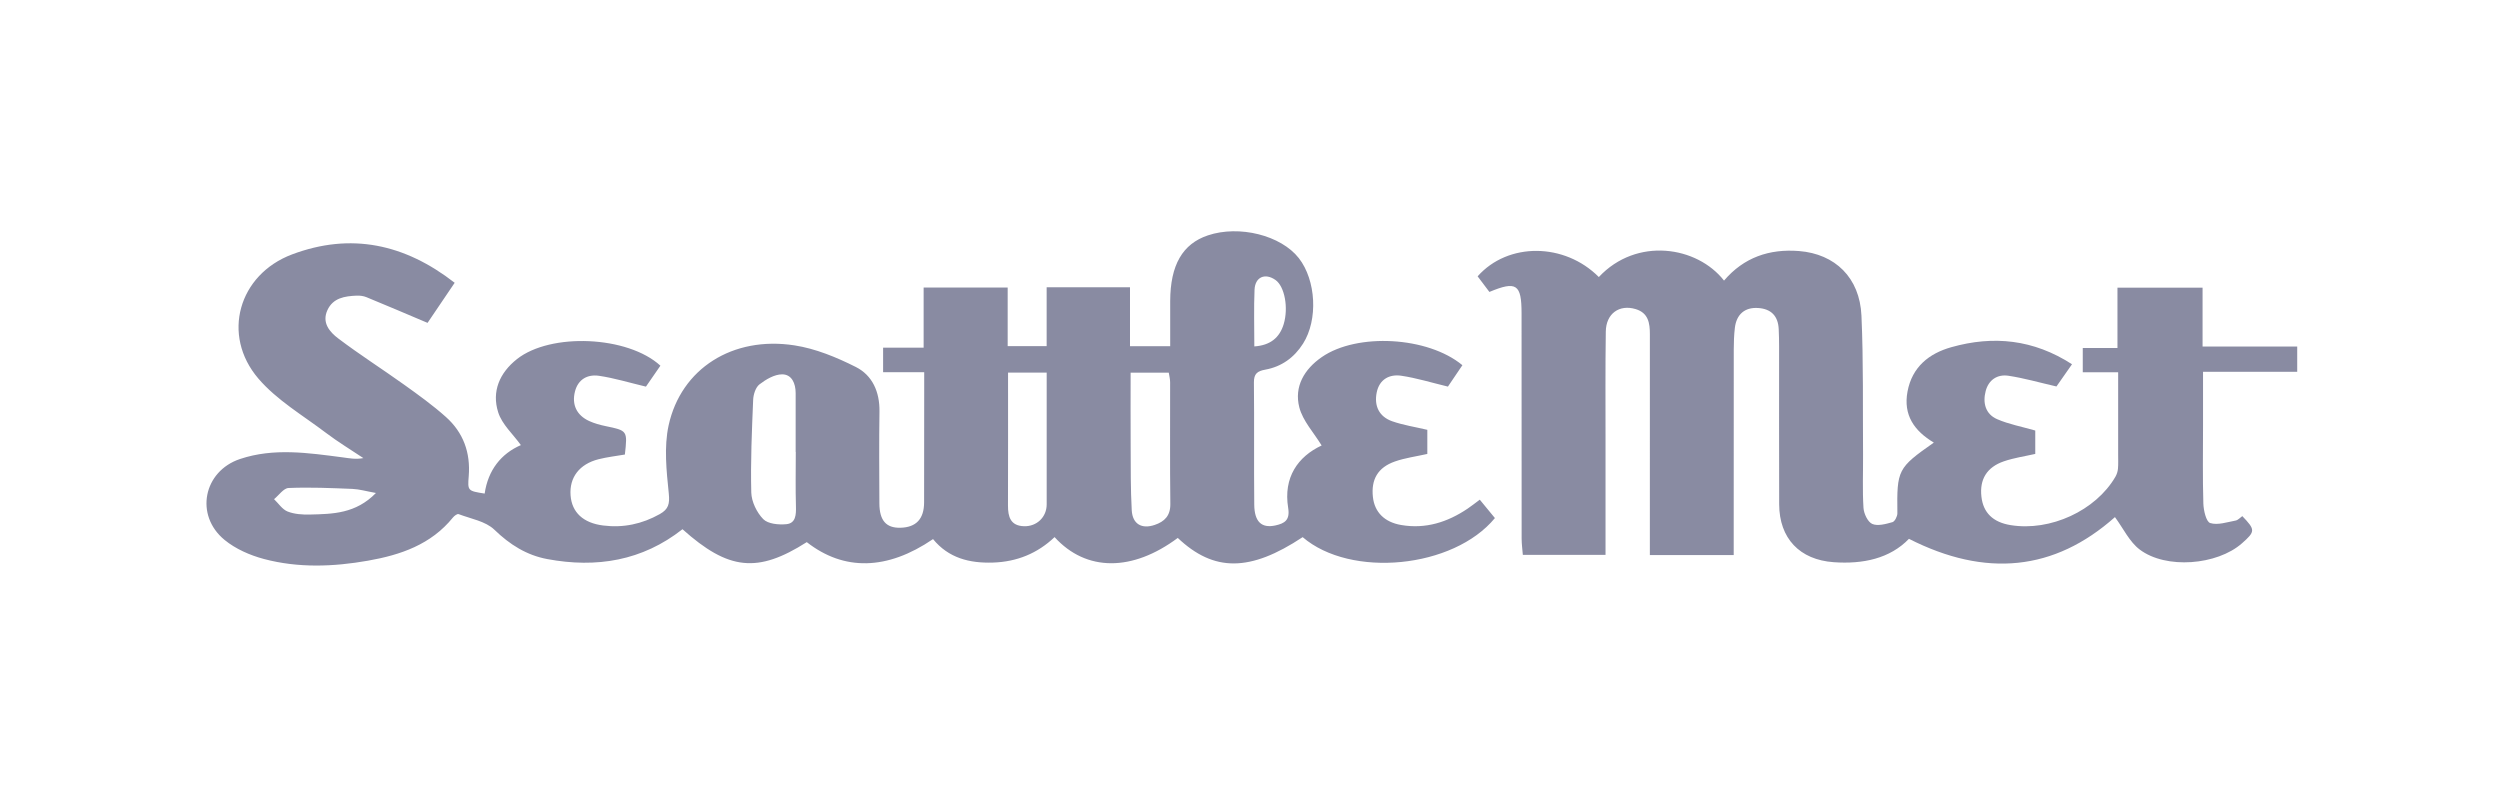
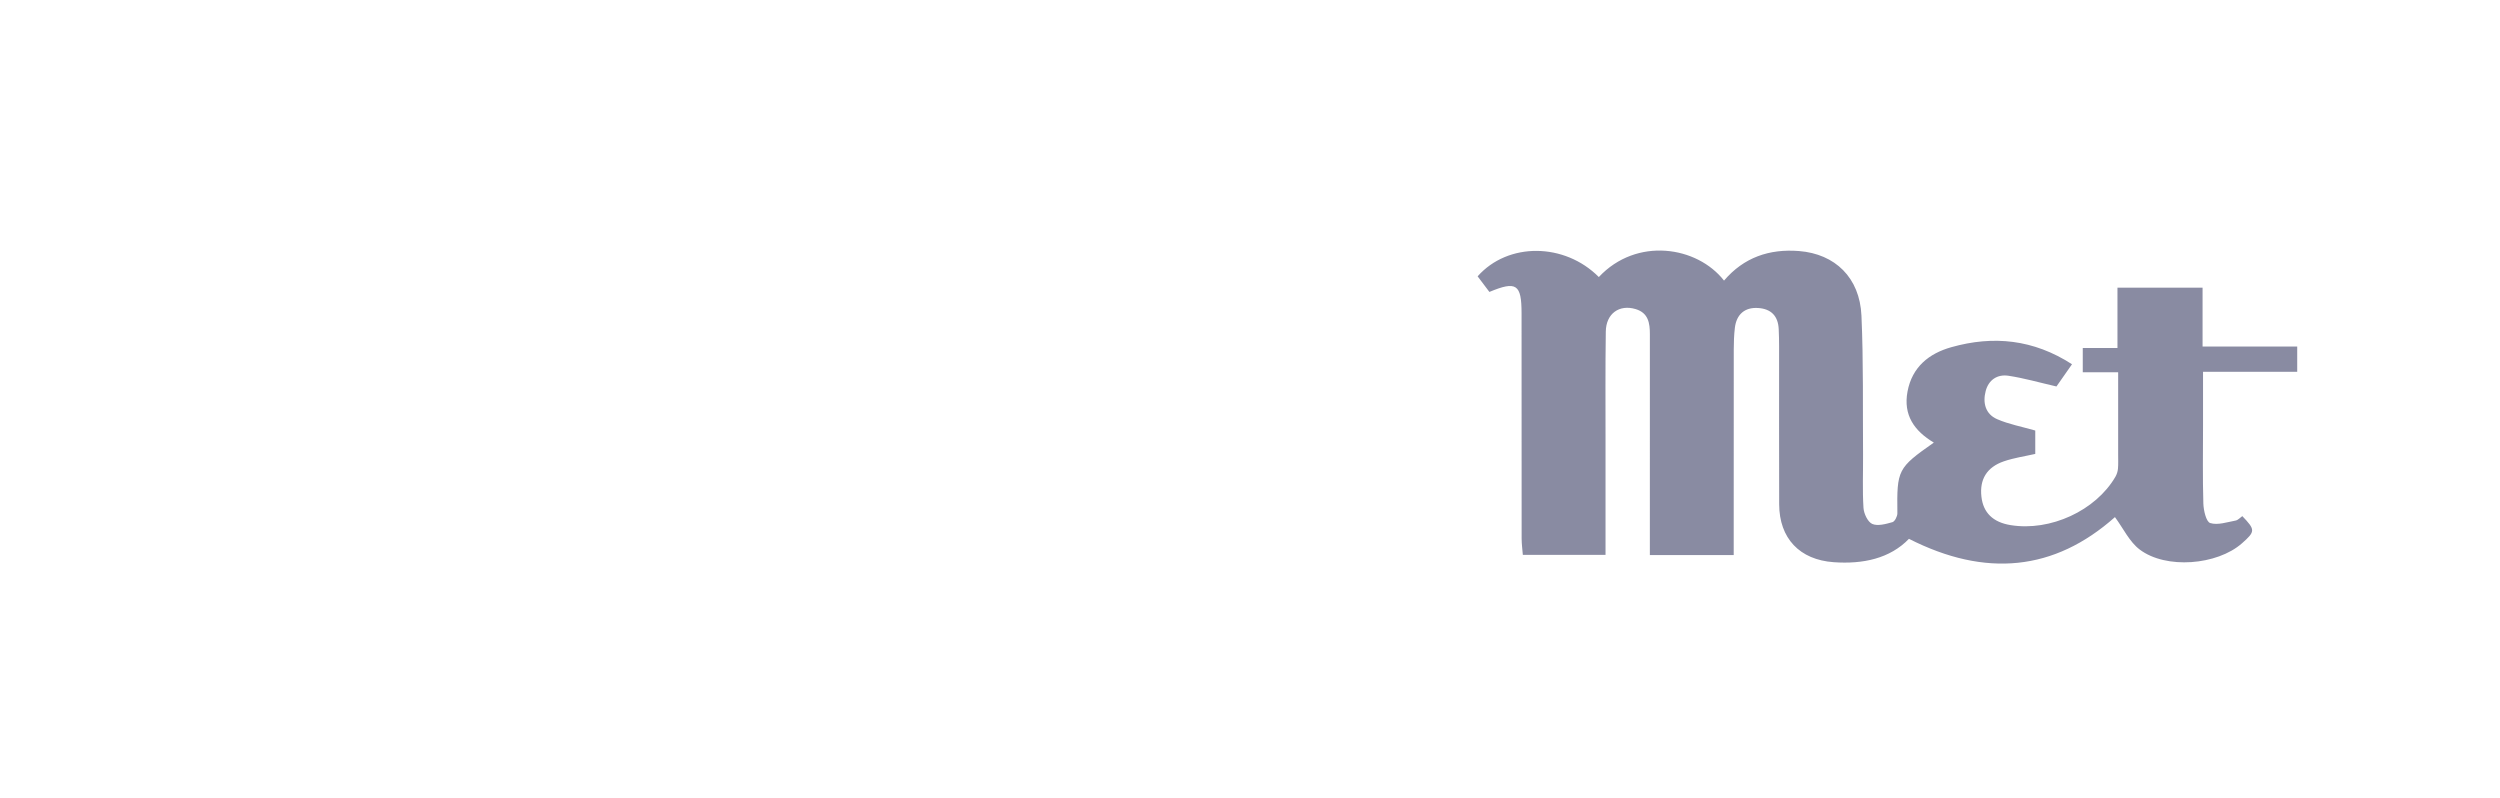
<svg xmlns="http://www.w3.org/2000/svg" width="141" height="45" viewBox="0 0 141 45" fill="none">
-   <path d="M83.458 28.179C83.757 28.542 84.039 28.887 84.313 29.219C81.969 32.062 76.178 32.621 73.47 30.295C70.508 32.257 68.468 32.271 66.426 30.339C63.867 32.246 61.264 32.254 59.478 30.293C58.513 31.212 57.355 31.685 56.007 31.729C54.673 31.773 53.494 31.47 52.623 30.405C50.041 32.167 47.6 32.217 45.502 30.576C42.731 32.338 41.093 32.174 38.492 29.848C36.23 31.627 33.645 32.051 30.867 31.532C29.699 31.314 28.753 30.717 27.881 29.874C27.384 29.395 26.553 29.26 25.864 28.996C25.79 28.968 25.621 29.094 25.545 29.188C24.309 30.715 22.592 31.299 20.754 31.623C18.797 31.968 16.823 32.041 14.89 31.528C14.103 31.319 13.287 30.962 12.665 30.451C10.972 29.063 11.47 26.576 13.542 25.886C15.446 25.25 17.386 25.543 19.315 25.794C19.683 25.842 20.049 25.921 20.494 25.837C19.79 25.365 19.059 24.925 18.385 24.414C17.083 23.427 15.612 22.568 14.57 21.349C12.473 18.897 13.454 15.482 16.476 14.347C19.785 13.105 22.821 13.751 25.644 15.949C25.091 16.767 24.568 17.538 24.114 18.21C22.917 17.703 21.794 17.223 20.666 16.76C20.497 16.69 20.295 16.667 20.11 16.674C19.447 16.704 18.788 16.797 18.468 17.489C18.137 18.203 18.597 18.728 19.079 19.09C20.281 20 21.557 20.812 22.784 21.69C23.593 22.269 24.406 22.853 25.147 23.515C26.131 24.392 26.545 25.53 26.436 26.859C26.367 27.686 26.388 27.688 27.335 27.838C27.525 26.514 28.264 25.587 29.378 25.103C28.935 24.487 28.315 23.938 28.099 23.258C27.724 22.081 28.174 21.03 29.158 20.252C31.056 18.753 35.403 18.936 37.247 20.625C36.95 21.056 36.647 21.491 36.431 21.806C35.477 21.579 34.639 21.32 33.78 21.195C33.143 21.102 32.604 21.387 32.428 22.081C32.24 22.825 32.523 23.42 33.229 23.746C33.52 23.879 33.838 23.966 34.153 24.032C35.392 24.29 35.394 24.284 35.243 25.636C34.753 25.72 34.248 25.777 33.761 25.9C32.675 26.174 32.105 26.931 32.18 27.938C32.252 28.902 32.895 29.497 34.018 29.638C35.153 29.781 36.209 29.557 37.21 28.996C37.705 28.719 37.779 28.417 37.719 27.829C37.59 26.558 37.443 25.215 37.71 23.99C38.414 20.78 41.334 18.943 44.805 19.478C45.996 19.661 47.179 20.15 48.267 20.697C49.205 21.169 49.618 22.105 49.602 23.205C49.576 24.934 49.59 26.662 49.597 28.389C49.602 29.358 49.979 29.784 50.782 29.765C51.67 29.744 52.117 29.27 52.119 28.336C52.123 26.176 52.123 24.017 52.125 21.855C52.125 21.591 52.125 21.327 52.125 20.991H49.807V19.61H52.093V16.215H56.833V19.522H59.031V16.201H63.732V19.525H65.999C65.999 18.684 65.997 17.832 65.999 16.978C66.006 14.949 66.694 13.754 68.128 13.274C69.894 12.682 72.247 13.272 73.253 14.558C74.228 15.805 74.346 18.031 73.493 19.379C72.993 20.168 72.28 20.683 71.358 20.849C70.916 20.928 70.714 21.079 70.721 21.574C70.745 23.869 70.717 26.164 70.74 28.459C70.749 29.434 71.155 29.803 71.932 29.635C72.453 29.52 72.766 29.337 72.653 28.647C72.372 26.922 73.204 25.75 74.54 25.125C74.098 24.399 73.479 23.74 73.281 22.975C72.982 21.804 73.558 20.824 74.554 20.136C76.543 18.763 80.529 18.978 82.479 20.597C82.189 21.025 81.895 21.459 81.663 21.804C80.733 21.581 79.894 21.319 79.035 21.192C78.357 21.091 77.796 21.399 77.646 22.135C77.493 22.89 77.778 23.497 78.516 23.758C79.141 23.978 79.808 24.078 80.501 24.242V25.602C79.866 25.745 79.248 25.826 78.674 26.027C77.706 26.366 77.323 27.044 77.432 28.035C77.527 28.887 78.081 29.448 79.023 29.61C80.403 29.848 81.636 29.453 82.771 28.689C82.991 28.542 83.197 28.376 83.461 28.181L83.458 28.179ZM44.882 25.49H44.875C44.875 24.384 44.875 23.277 44.875 22.172C44.875 21.627 44.659 21.114 44.113 21.113C43.68 21.113 43.198 21.398 42.834 21.679C42.615 21.848 42.49 22.251 42.478 22.554C42.406 24.295 42.328 26.039 42.372 27.778C42.386 28.295 42.682 28.906 43.047 29.279C43.312 29.55 43.916 29.606 44.351 29.564C44.88 29.513 44.905 29.033 44.891 28.563C44.861 27.538 44.882 26.512 44.882 25.488V25.49ZM63.767 21.019C63.767 22.419 63.76 23.784 63.769 25.15C63.776 26.361 63.763 27.574 63.83 28.781C63.874 29.557 64.394 29.855 65.126 29.605C65.677 29.418 66.014 29.091 66.007 28.425C65.979 26.137 65.999 23.849 65.995 21.56C65.995 21.382 65.948 21.204 65.919 21.019H63.769H63.767ZM56.854 21.014C56.854 23.563 56.859 26.037 56.85 28.512C56.848 29.152 56.996 29.654 57.751 29.679C58.48 29.701 59.033 29.159 59.033 28.448C59.033 26.264 59.033 24.08 59.033 21.896C59.033 21.611 59.033 21.327 59.033 21.016H56.854V21.014ZM21.203 27.804C20.652 27.706 20.267 27.59 19.876 27.574C18.677 27.526 17.474 27.473 16.277 27.523C15.995 27.533 15.729 27.933 15.457 28.153C15.708 28.394 15.921 28.73 16.221 28.85C16.606 29.001 17.062 29.031 17.484 29.02C18.764 28.989 20.063 28.975 21.203 27.804ZM70.744 19.538C71.638 19.478 72.166 19.053 72.4 18.283C72.678 17.359 72.456 16.16 71.939 15.792C71.356 15.38 70.788 15.616 70.756 16.34C70.712 17.385 70.744 18.436 70.744 19.538Z" fill="#898BA2" />
  <path d="M126.465 29.108C127.21 29.884 127.206 29.973 126.442 30.647C125.045 31.877 122.158 32.116 120.678 30.993C120.099 30.555 119.756 29.804 119.283 29.165C115.861 32.206 111.984 32.584 107.665 30.39C106.591 31.502 105.076 31.826 103.421 31.708C101.5 31.571 100.352 30.365 100.345 28.44C100.334 25.47 100.343 22.501 100.341 19.532C100.341 19.208 100.334 18.884 100.319 18.561C100.285 17.82 99.889 17.418 99.155 17.371C98.409 17.323 97.937 17.726 97.846 18.492C97.798 18.893 97.786 19.3 97.784 19.703C97.779 23.212 97.781 26.722 97.781 30.231V31.305H93.052C93.052 31.002 93.052 30.717 93.052 30.432C93.052 26.572 93.052 22.711 93.053 18.851C93.053 18.223 92.969 17.651 92.254 17.434C91.329 17.154 90.582 17.684 90.567 18.698C90.537 20.748 90.552 22.8 90.552 24.853C90.552 26.98 90.552 29.107 90.552 31.294H85.888C85.865 31 85.822 30.692 85.82 30.384C85.814 26.146 85.816 21.908 85.816 17.67C85.816 16.03 85.528 15.829 84.002 16.465C83.783 16.176 83.56 15.878 83.338 15.585C85.051 13.652 88.24 13.68 90.174 15.625C92.307 13.349 95.718 13.883 97.235 15.826C98.347 14.52 99.789 14.025 101.468 14.159C103.497 14.321 104.891 15.658 104.986 17.802C105.102 20.416 105.057 23.036 105.076 25.654C105.083 26.651 105.037 27.653 105.101 28.649C105.122 28.971 105.342 29.439 105.595 29.55C105.907 29.684 106.362 29.554 106.732 29.45C106.866 29.413 107.014 29.122 107.012 28.95C106.982 26.493 107.022 26.398 109.068 24.962C107.969 24.307 107.334 23.413 107.584 22.082C107.844 20.696 108.798 19.933 110.06 19.58C112.422 18.914 114.687 19.138 116.861 20.544C116.516 21.039 116.213 21.47 115.984 21.797C115.025 21.577 114.159 21.326 113.274 21.192C112.654 21.099 112.156 21.421 111.991 22.06C111.818 22.725 111.98 23.353 112.635 23.64C113.29 23.925 114.011 24.059 114.789 24.282V25.601C114.205 25.734 113.593 25.821 113.019 26.018C112.051 26.35 111.642 27.042 111.752 28.012C111.854 28.918 112.403 29.455 113.399 29.617C115.636 29.981 118.198 28.802 119.311 26.887C119.388 26.753 119.439 26.592 119.453 26.437C119.478 26.169 119.462 25.898 119.464 25.627C119.464 24.119 119.464 22.612 119.464 20.995H117.468V19.629H119.425V16.223H124.225V19.546H129.563V20.968H124.251V24.024C124.251 25.481 124.225 26.94 124.269 28.396C124.281 28.785 124.427 29.427 124.654 29.499C125.077 29.633 125.608 29.448 126.087 29.36C126.226 29.335 126.345 29.193 126.467 29.108H126.465Z" fill="#898BA2" />
</svg>